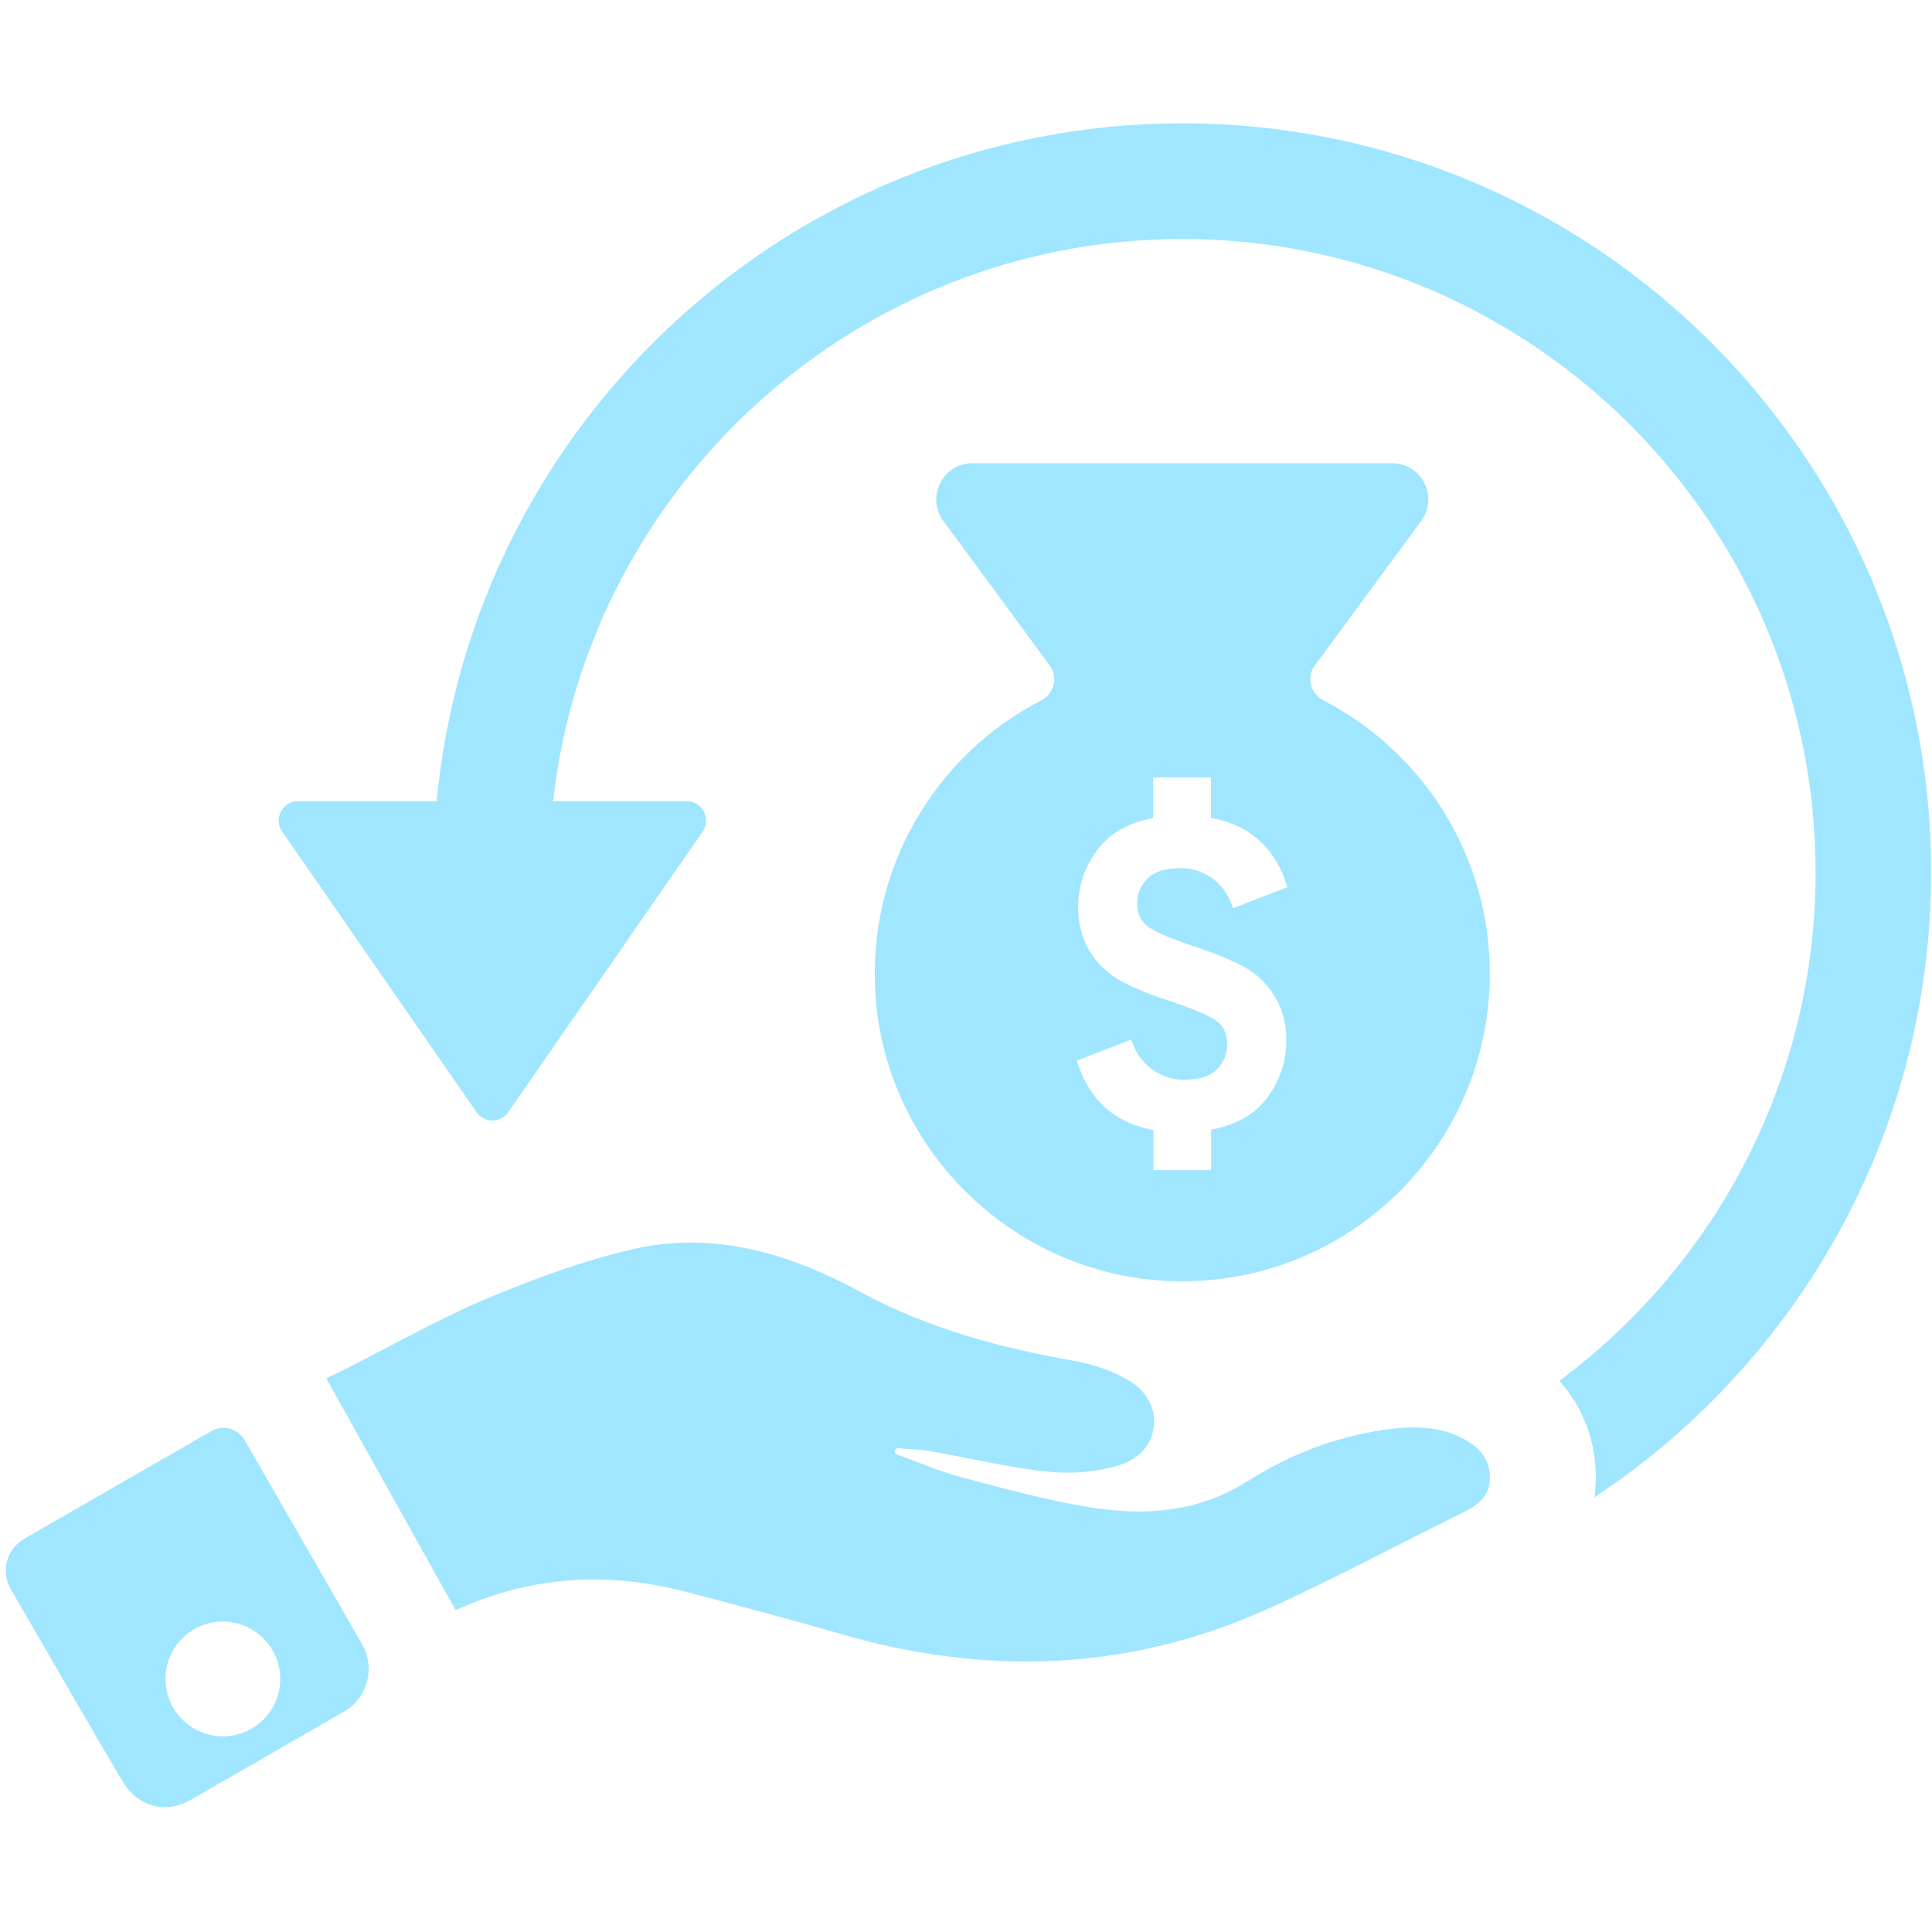
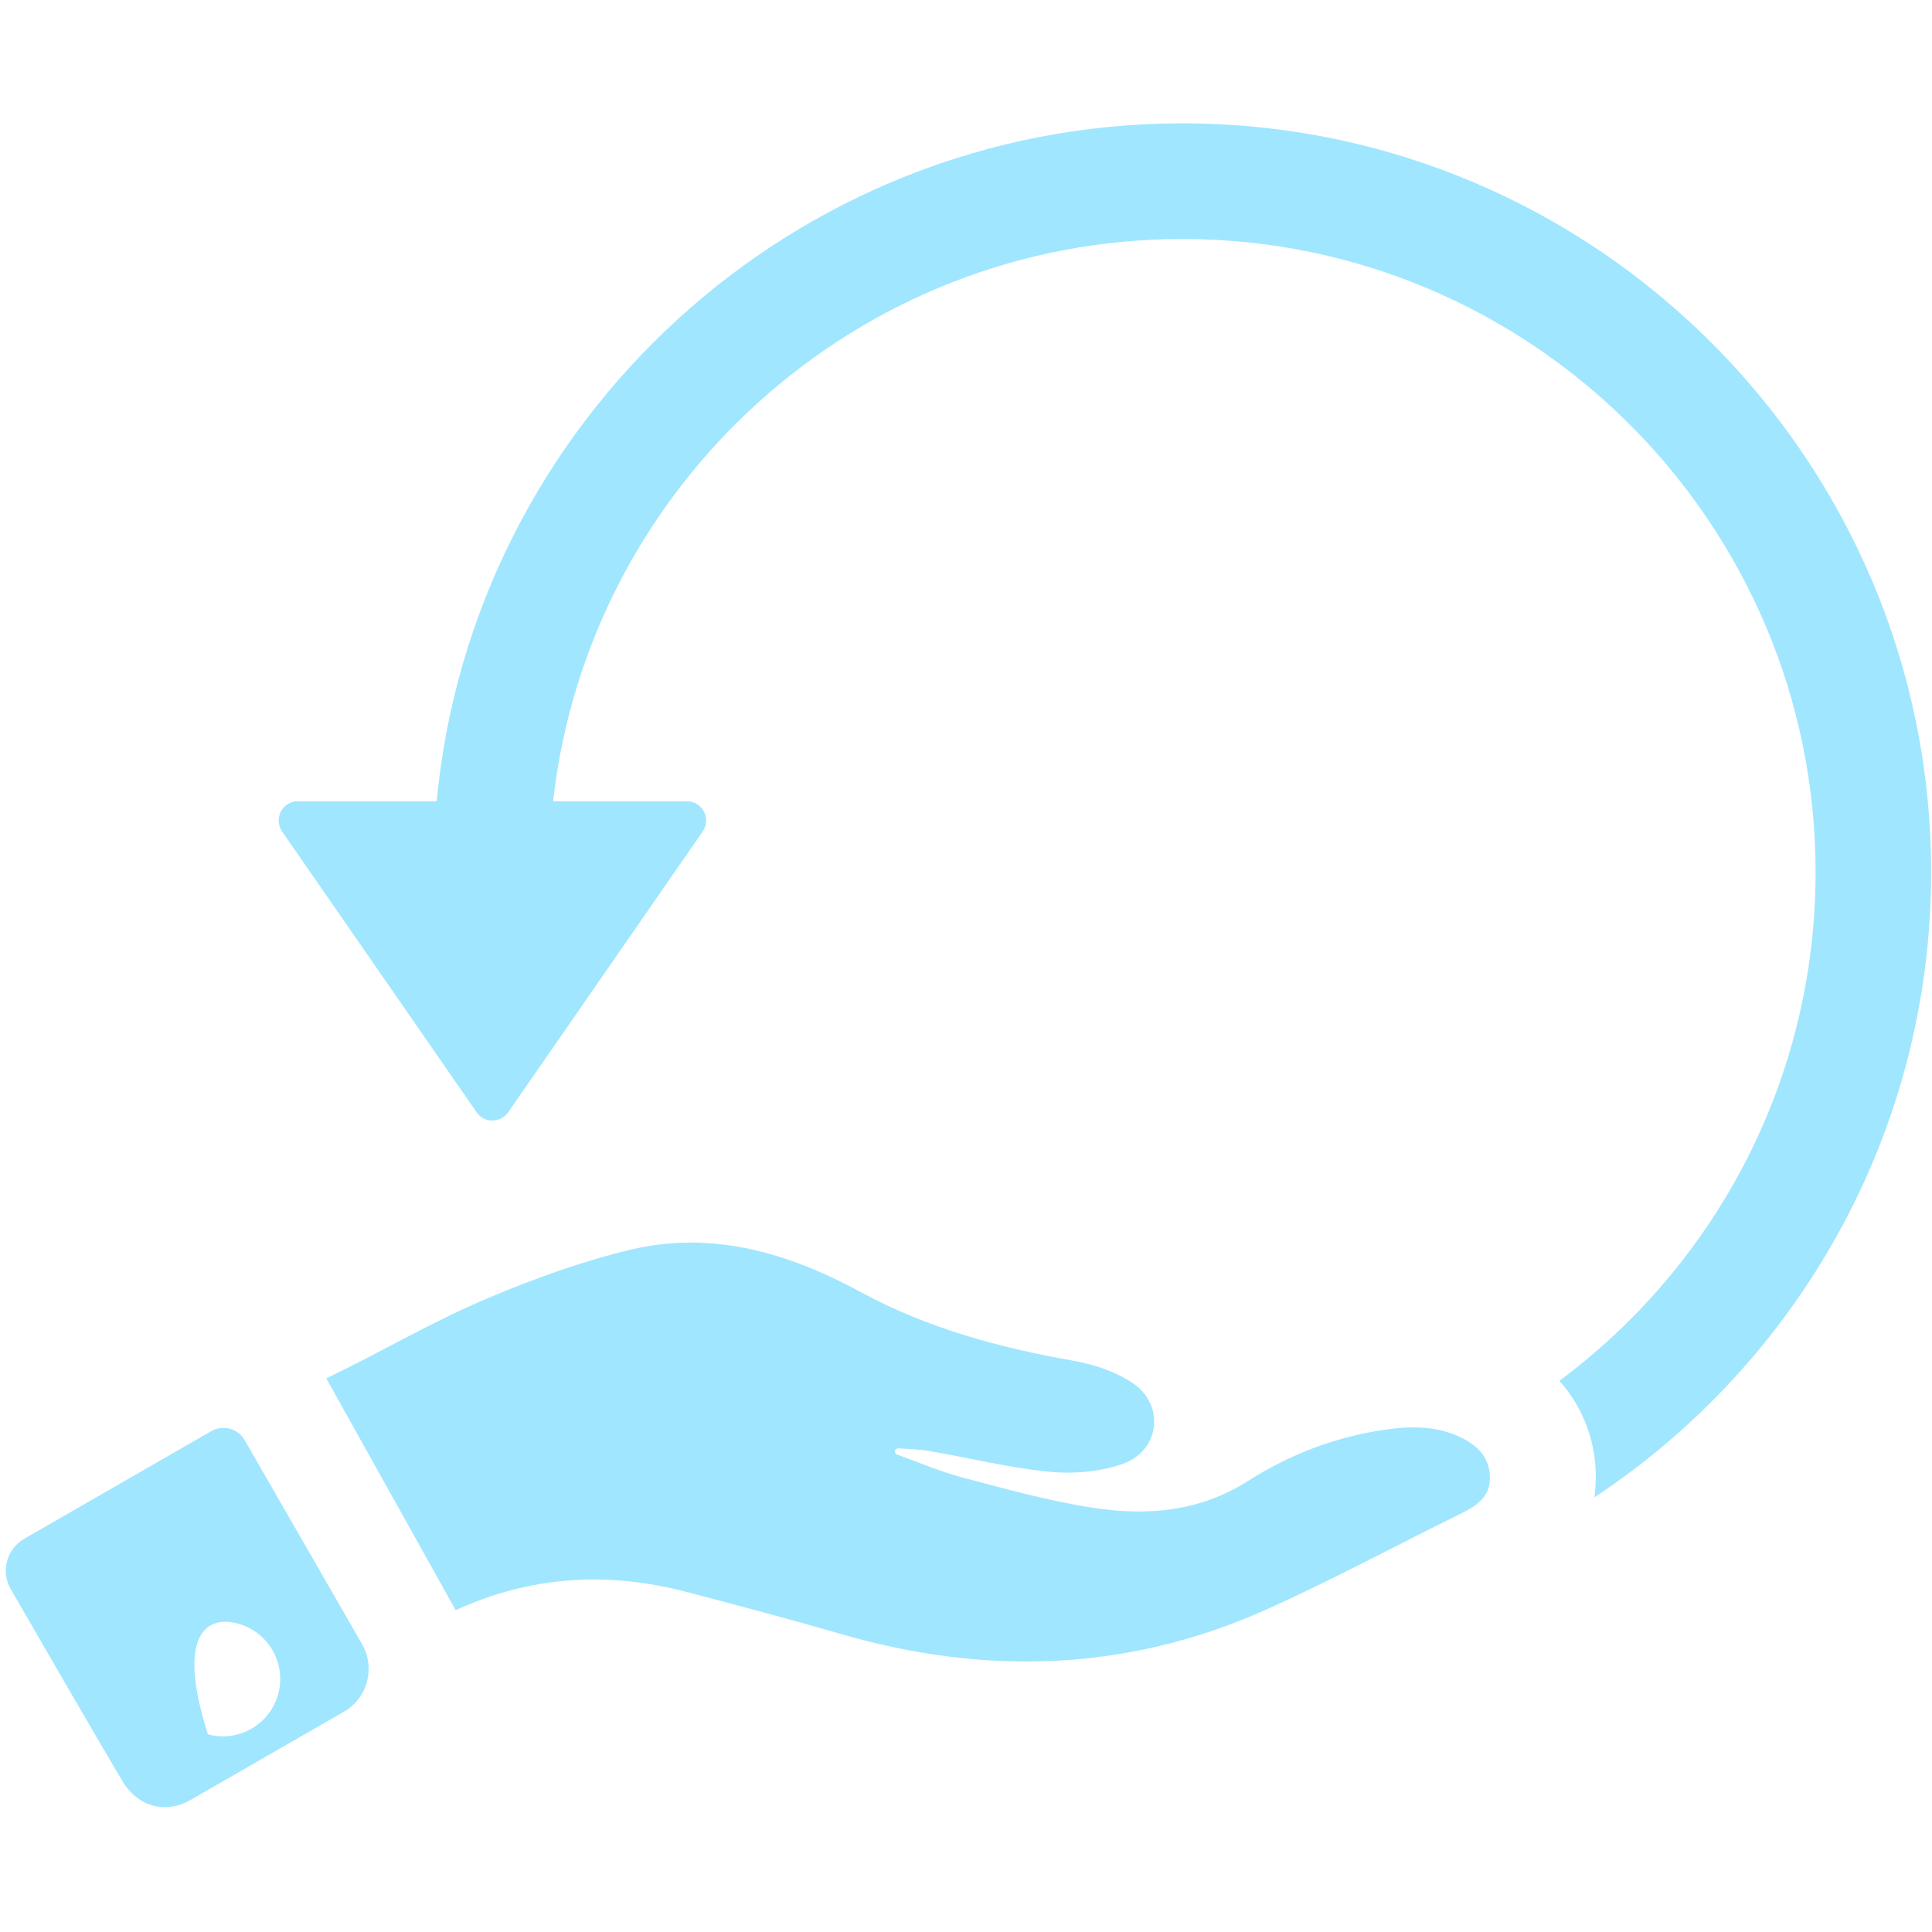
<svg xmlns="http://www.w3.org/2000/svg" width="2380" zoomAndPan="magnify" viewBox="0 0 1784.88 1785" height="2380" preserveAspectRatio="xMidYMid meet" version="1.0">
  <defs>
    <clipPath id="24736e3041">
      <path d="M 257 113.84 L 1784.762 113.84 L 1784.762 1384 L 257 1384 Z M 257 113.84 " clip-rule="nonzero" />
    </clipPath>
  </defs>
-   <path fill="#a0e6ff" d="M 1222.434 646.938 C 1210.574 640.773 1206.781 625.59 1214.727 614.801 L 1313.043 481.258 C 1329.293 459.199 1313.52 428.008 1286.121 428.008 L 898.426 428.008 C 871.027 428.008 855.254 459.078 871.504 481.258 L 969.82 614.801 C 977.766 625.59 974.09 640.773 962.109 646.938 C 864.98 697.105 800.461 801.59 808.883 920.309 C 818.961 1062.863 936.02 1176.836 1078.812 1183.48 C 1241.887 1190.949 1376.375 1061.086 1376.375 899.672 C 1376.496 789.613 1313.875 694.141 1222.434 646.938 Z M 1060.43 856.027 C 1066.836 860.891 1081.305 867.059 1103.48 874.531 C 1123.523 881.055 1139.18 887.574 1150.445 893.98 C 1161.715 900.383 1170.844 909.281 1177.844 920.902 C 1184.957 932.406 1188.398 945.926 1188.398 961.344 C 1188.398 981.504 1181.992 999.531 1169.539 1015.664 C 1163.965 1022.777 1156.969 1028.828 1148.547 1033.453 C 1140.84 1037.723 1131.824 1041.043 1121.625 1043.176 C 1120.797 1043.414 1119.848 1043.531 1118.898 1043.77 L 1118.898 1081.129 L 1065.531 1081.129 L 1065.531 1044.008 C 1064.344 1043.77 1063.156 1043.531 1061.973 1043.297 C 1028.051 1036.062 1005.637 1014.949 994.844 979.965 L 1045.012 960.516 C 1045.844 962.648 1046.672 964.785 1047.504 966.801 C 1055.566 985.301 1073.711 997.516 1093.398 997.637 C 1093.398 997.637 1096.363 997.516 1099.922 997.281 C 1103.363 996.922 1107.395 996.449 1109.766 995.855 C 1115.695 994.316 1120.559 991.707 1124.117 988.027 C 1130.523 981.625 1133.723 973.914 1133.723 964.785 C 1133.723 955.414 1130.523 948.18 1124.117 943.438 C 1117.715 938.574 1103.242 932.406 1081.066 924.934 C 1061.023 918.41 1045.367 911.887 1034.102 905.484 C 1022.836 899.078 1013.703 890.066 1006.586 878.562 C 999.59 867.059 996.031 853.539 996.031 838.121 C 996.031 817.957 1002.316 799.93 1014.887 783.801 C 1020.461 776.688 1027.461 770.637 1035.879 766.012 C 1043.59 761.742 1052.602 758.422 1062.684 756.285 C 1063.633 756.051 1064.582 755.93 1065.41 755.695 L 1065.41 718.336 L 1118.781 718.336 L 1118.781 755.574 C 1119.965 755.812 1121.152 756.051 1122.34 756.285 C 1156.258 763.523 1178.672 784.633 1189.465 819.617 L 1139.297 839.07 C 1138.348 836.34 1137.281 833.852 1136.215 831.477 C 1128.031 813.453 1110.359 802.066 1090.91 802.066 C 1090.91 802.066 1087.945 802.184 1084.504 802.422 C 1080.949 802.777 1076.914 803.25 1074.543 803.844 C 1068.613 805.387 1063.75 807.996 1060.191 811.672 C 1053.789 818.078 1050.469 825.785 1050.469 834.918 C 1050.703 844.051 1054.027 851.285 1060.43 856.027 Z M 1060.43 856.027 " fill-opacity="1" fill-rule="nonzero" />
  <path fill="#a0e6ff" d="M 1350.285 1328.406 C 1327.039 1316.902 1302.488 1317.496 1277.82 1321.172 C 1232.871 1327.812 1190.887 1344.18 1153.055 1368.258 C 1107.633 1397.074 1059.008 1400.754 1008.957 1392.926 C 968.398 1386.641 928.43 1375.492 888.582 1364.934 C 868.18 1359.48 848.613 1351.059 828.688 1343.824 C 827.383 1343.352 826.555 1341.926 826.789 1340.504 C 827.027 1339.082 828.449 1338.012 829.875 1338.133 C 839.48 1338.844 849.086 1338.961 858.574 1340.621 C 895.34 1346.91 931.75 1356.039 968.754 1359.719 C 990.93 1361.969 1015.125 1359.953 1036.117 1352.957 C 1071.695 1341.098 1076.914 1297.926 1045.844 1277.41 C 1030.188 1267.09 1010.617 1260.57 991.879 1257.246 C 923.094 1245.152 856.797 1227.242 794.77 1193.559 C 728.828 1157.742 658.145 1136.633 582.832 1154.543 C 538.004 1165.215 493.883 1181.227 451.309 1199.133 C 399.125 1221.074 353.227 1248.59 301.398 1273.496 L 420.945 1487.684 C 490.324 1455.781 561.246 1451.867 633.473 1470.605 C 681.152 1483.059 728.828 1495.75 776.266 1509.508 C 910.047 1548.406 1041.691 1544.492 1169.539 1487.211 C 1230.738 1459.812 1289.801 1427.793 1350.047 1398.262 C 1364.16 1391.266 1376.375 1383.199 1376.496 1365.648 C 1376.613 1347.266 1365.703 1335.996 1350.285 1328.406 Z M 1350.285 1328.406 " fill-opacity="1" fill-rule="nonzero" />
-   <path fill="#a0e6ff" d="M 225.969 1330.543 C 219.805 1319.75 205.926 1316.074 195.133 1322.238 L 22.453 1421.625 C 6.09 1430.996 0.395 1451.867 9.883 1468.234 C 38.703 1518.047 95.395 1616.246 113.777 1646.727 C 120.773 1658.23 132.277 1667.125 145.68 1669.141 C 155.523 1670.562 165.723 1668.785 174.973 1663.566 L 317.648 1581.496 C 339.469 1568.926 347.059 1541.055 334.488 1519.113 Z M 257.043 1565.012 C 249.453 1593.238 220.277 1610.078 192.051 1602.371 C 163.824 1594.777 146.984 1565.605 154.691 1537.379 C 162.281 1509.152 191.457 1492.309 219.684 1500.02 C 247.91 1507.727 264.633 1536.785 257.043 1565.012 Z M 257.043 1565.012 " fill-opacity="1" fill-rule="nonzero" />
+   <path fill="#a0e6ff" d="M 225.969 1330.543 C 219.805 1319.75 205.926 1316.074 195.133 1322.238 L 22.453 1421.625 C 6.09 1430.996 0.395 1451.867 9.883 1468.234 C 38.703 1518.047 95.395 1616.246 113.777 1646.727 C 120.773 1658.23 132.277 1667.125 145.68 1669.141 C 155.523 1670.562 165.723 1668.785 174.973 1663.566 L 317.648 1581.496 C 339.469 1568.926 347.059 1541.055 334.488 1519.113 Z M 257.043 1565.012 C 249.453 1593.238 220.277 1610.078 192.051 1602.371 C 162.281 1509.152 191.457 1492.309 219.684 1500.02 C 247.91 1507.727 264.633 1536.785 257.043 1565.012 Z M 257.043 1565.012 " fill-opacity="1" fill-rule="nonzero" />
  <g clip-path="url(#24736e3041)">
    <path fill="#a0e6ff" d="M 1092.332 113.957 C 732.859 113.957 436.602 389.344 403.395 740.277 L 275.188 740.277 C 260.836 740.277 252.418 756.406 260.602 768.266 L 433.637 1018.035 L 440.277 1027.641 C 447.273 1037.84 462.457 1037.84 469.453 1027.641 L 524.602 948.062 L 649.129 768.266 C 657.312 756.406 648.895 740.277 634.543 740.277 L 510.961 740.277 C 543.695 448.523 791.922 220.812 1092.332 220.812 C 1414.922 220.812 1677.379 483.273 1677.379 805.859 C 1677.379 998.109 1584.281 1169.012 1440.656 1275.75 C 1462.715 1300.418 1474.574 1331.609 1474.34 1366.238 C 1474.219 1371.34 1473.863 1377.152 1473.035 1383.438 C 1660.422 1259.383 1784.117 1046.855 1784.117 805.98 C 1784.238 424.328 1473.863 113.957 1092.332 113.957 Z M 1092.332 113.957 " fill-opacity="1" fill-rule="nonzero" />
  </g>
</svg>